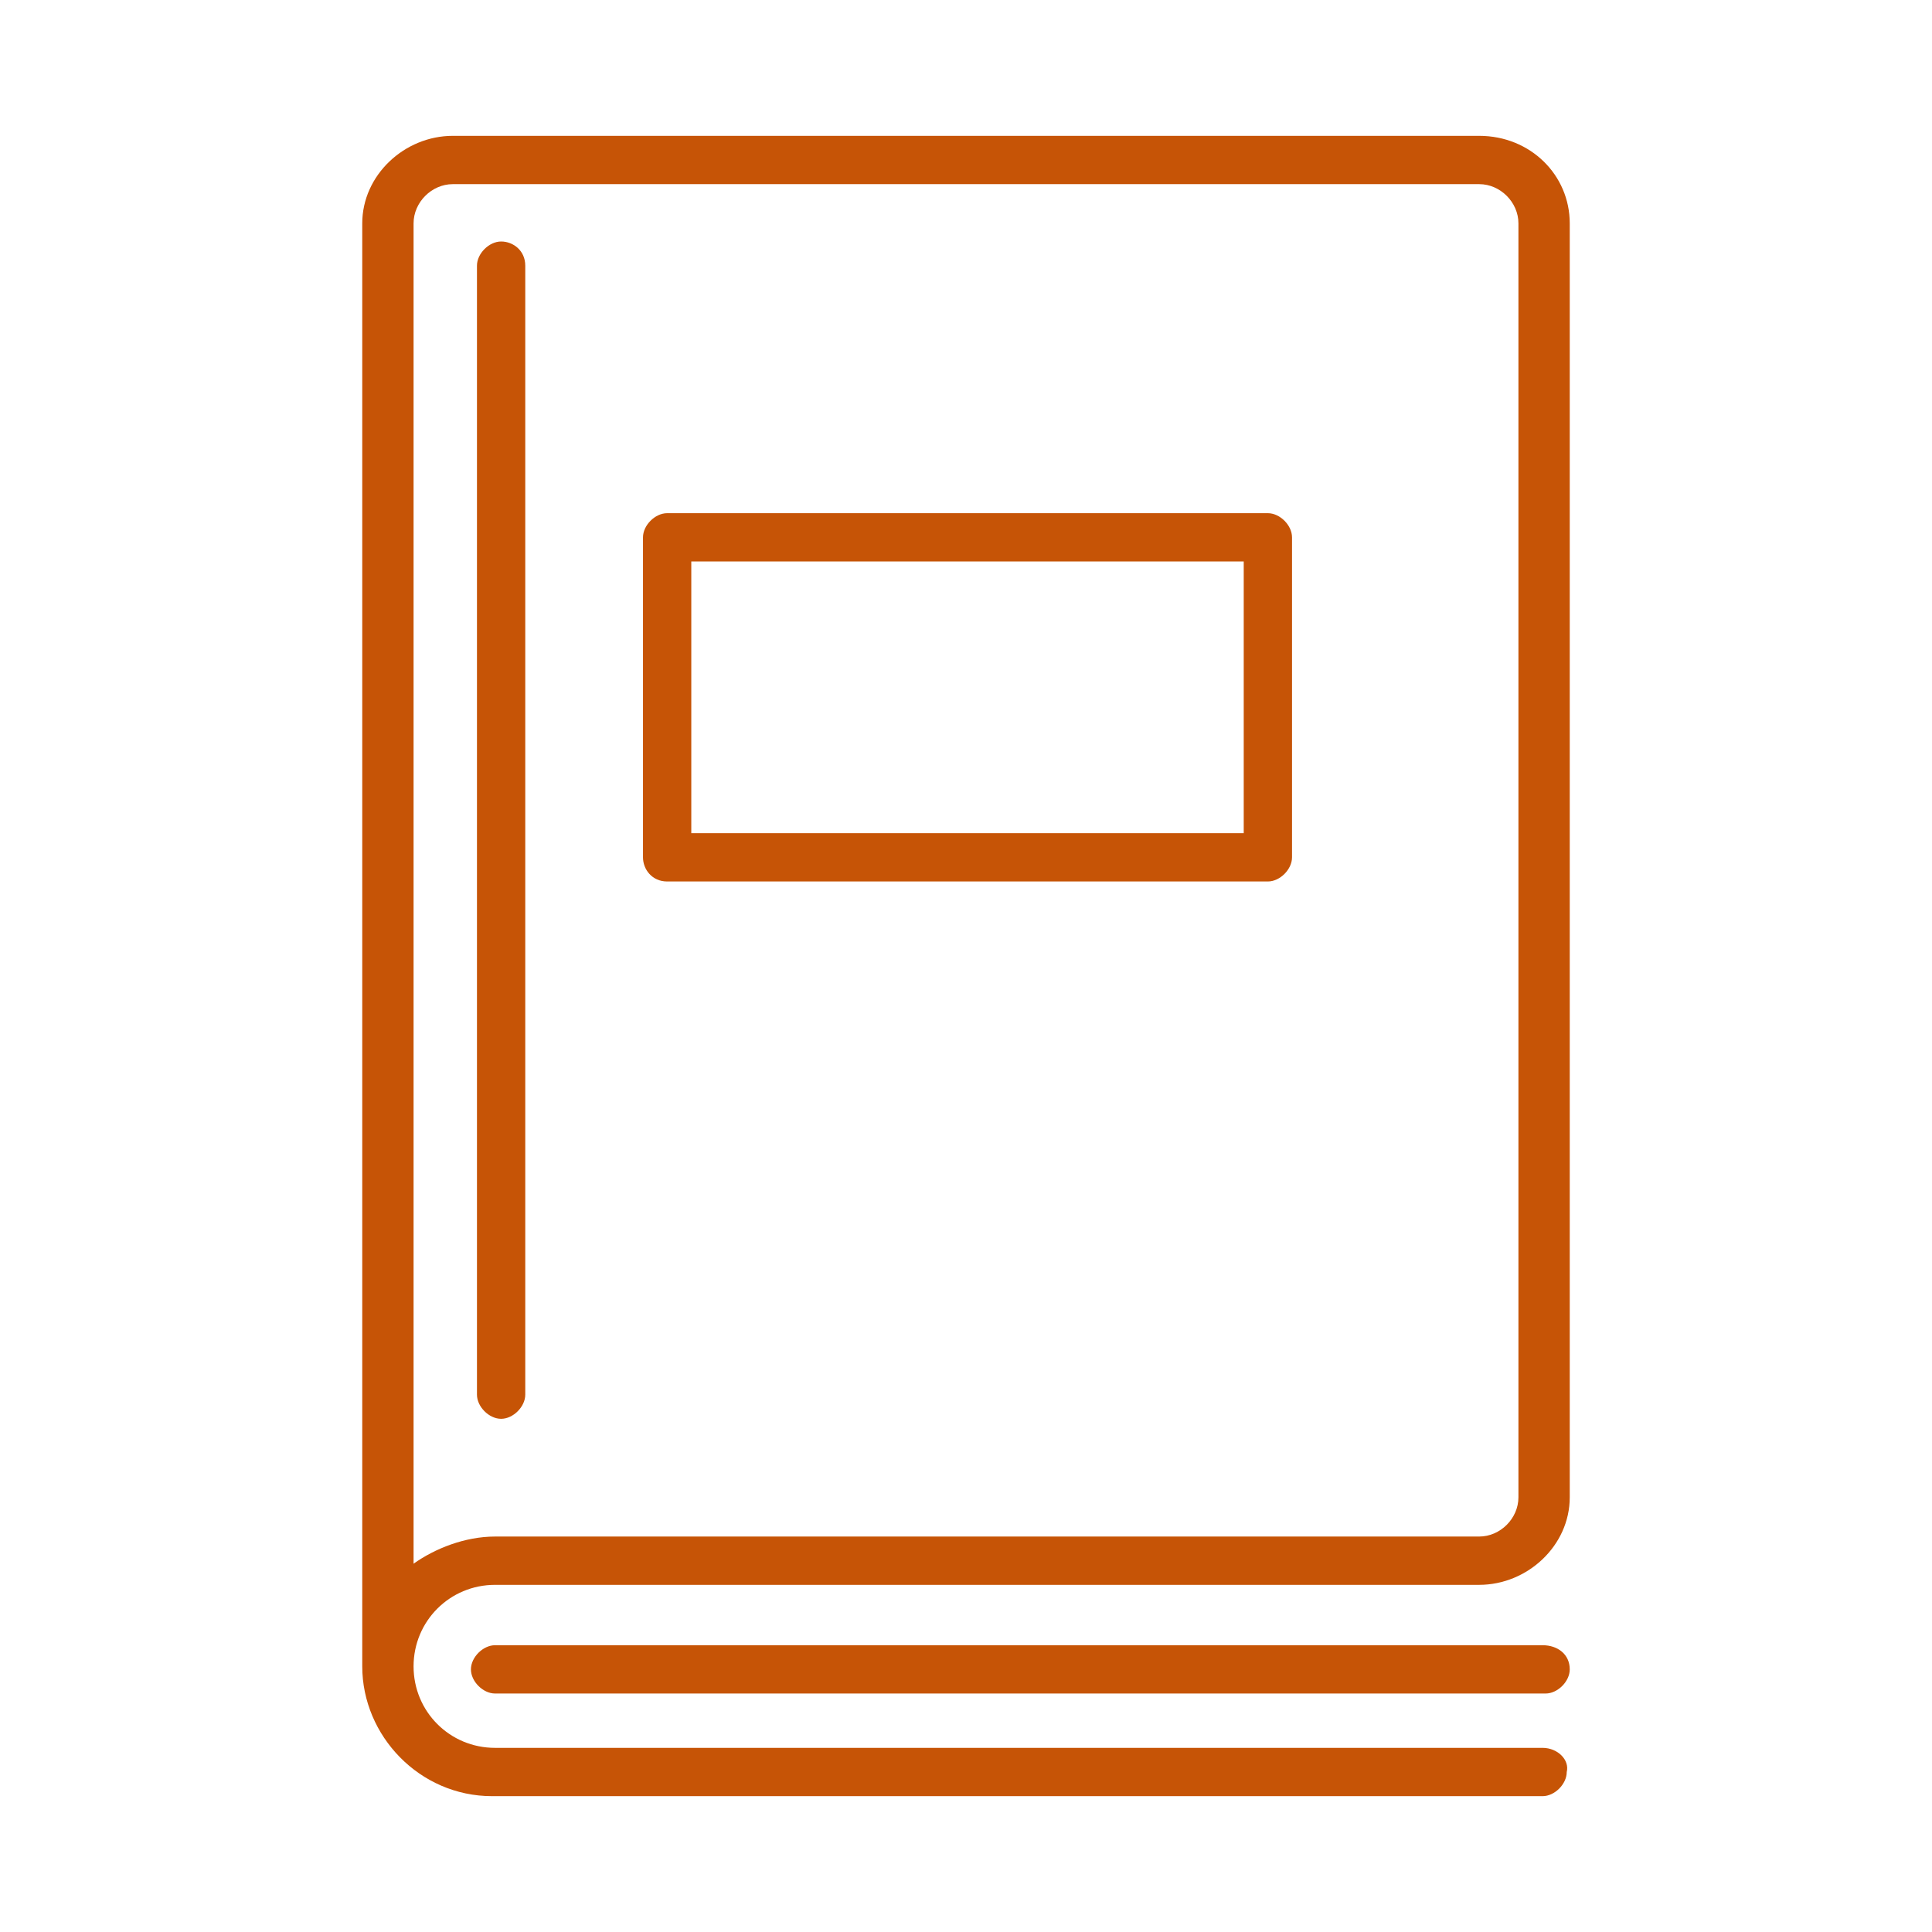
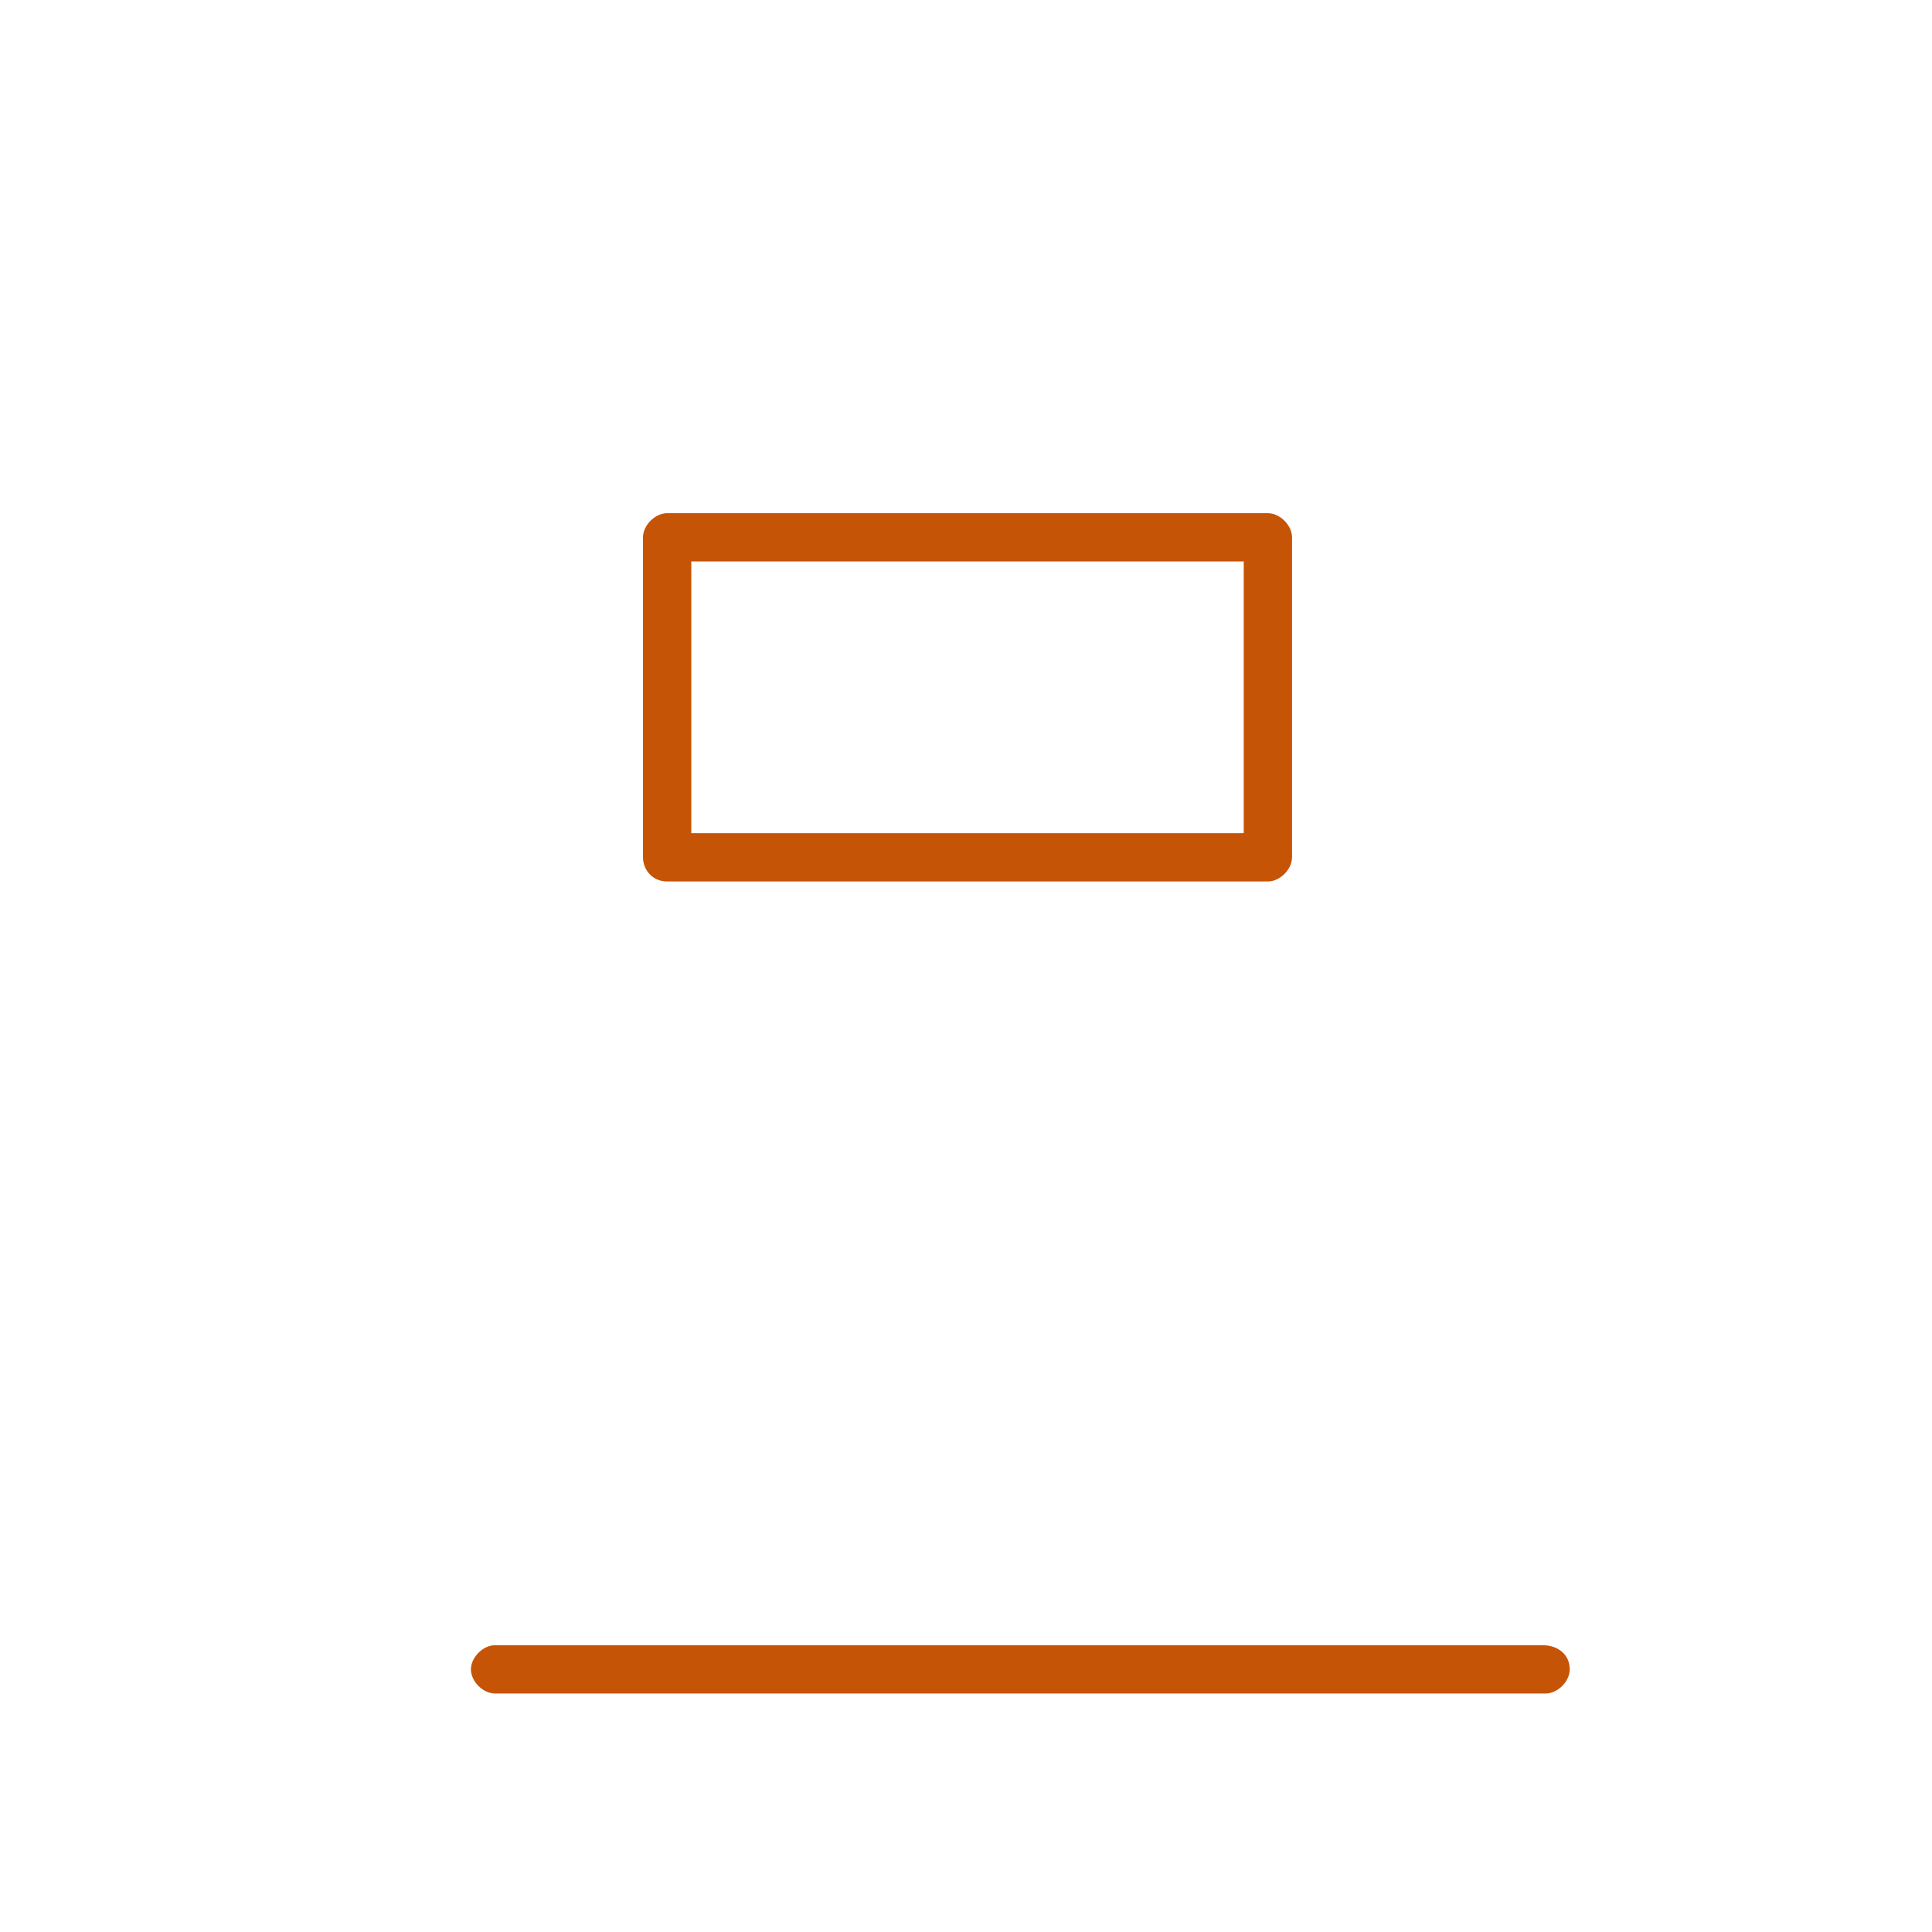
<svg xmlns="http://www.w3.org/2000/svg" version="1.1" id="Ebene_1" x="0px" y="0px" viewBox="0 0 64 64" style="enable-background:new 0 0 64 64;" xml:space="preserve">
  <style type="text/css">
	.st0{fill:#FFFFFF;}
	.st1{fill:#C75505;}
	.st2{fill:#C65406;}
	.st3{fill:#0068A7;}
	.st4{fill:#89AA1E;}
</style>
  <g>
-     <path class="st2" d="M51.1,57.9H16.4c-1.5,0-2.7-1.2-2.7-2.7c0-1.5,1.2-2.7,2.7-2.7H49c1.6,0,3-1.3,3-2.9V7.4c0-1.6-1.3-2.9-3-2.9   H15c-1.6,0-3,1.3-3,2.9v47.8c0,2.3,1.9,4.3,4.3,4.3h34.8c0.4,0,0.8-0.4,0.8-0.8C52,58.3,51.6,57.9,51.1,57.9z M13.7,7.4   c0-0.7,0.6-1.3,1.3-1.3h34c0.7,0,1.3,0.6,1.3,1.3v42.2c0,0.7-0.6,1.3-1.3,1.3H16.4c-1,0-2,0.4-2.7,0.9V7.4z" />
    <path class="st2" d="M51.1,54.5H16.4c-0.4,0-0.8,0.4-0.8,0.8c0,0.4,0.4,0.8,0.8,0.8h34.8c0.4,0,0.8-0.4,0.8-0.8   C52,54.8,51.6,54.5,51.1,54.5z" />
-     <path class="st2" d="M17.4,46.2V8.8C17.4,8.3,17,8,16.6,8s-0.8,0.4-0.8,0.8v37.4c0,0.4,0.4,0.8,0.8,0.8S17.4,46.6,17.4,46.2z" />
    <path class="st2" d="M22.1,29.2H42c0.4,0,0.8-0.4,0.8-0.8V17.8c0-0.4-0.4-0.8-0.8-0.8H22.1c-0.4,0-0.8,0.4-0.8,0.8v10.6   C21.3,28.8,21.6,29.2,22.1,29.2z M22.9,18.6h18.3v9H22.9V18.6z" />
  </g>
</svg>